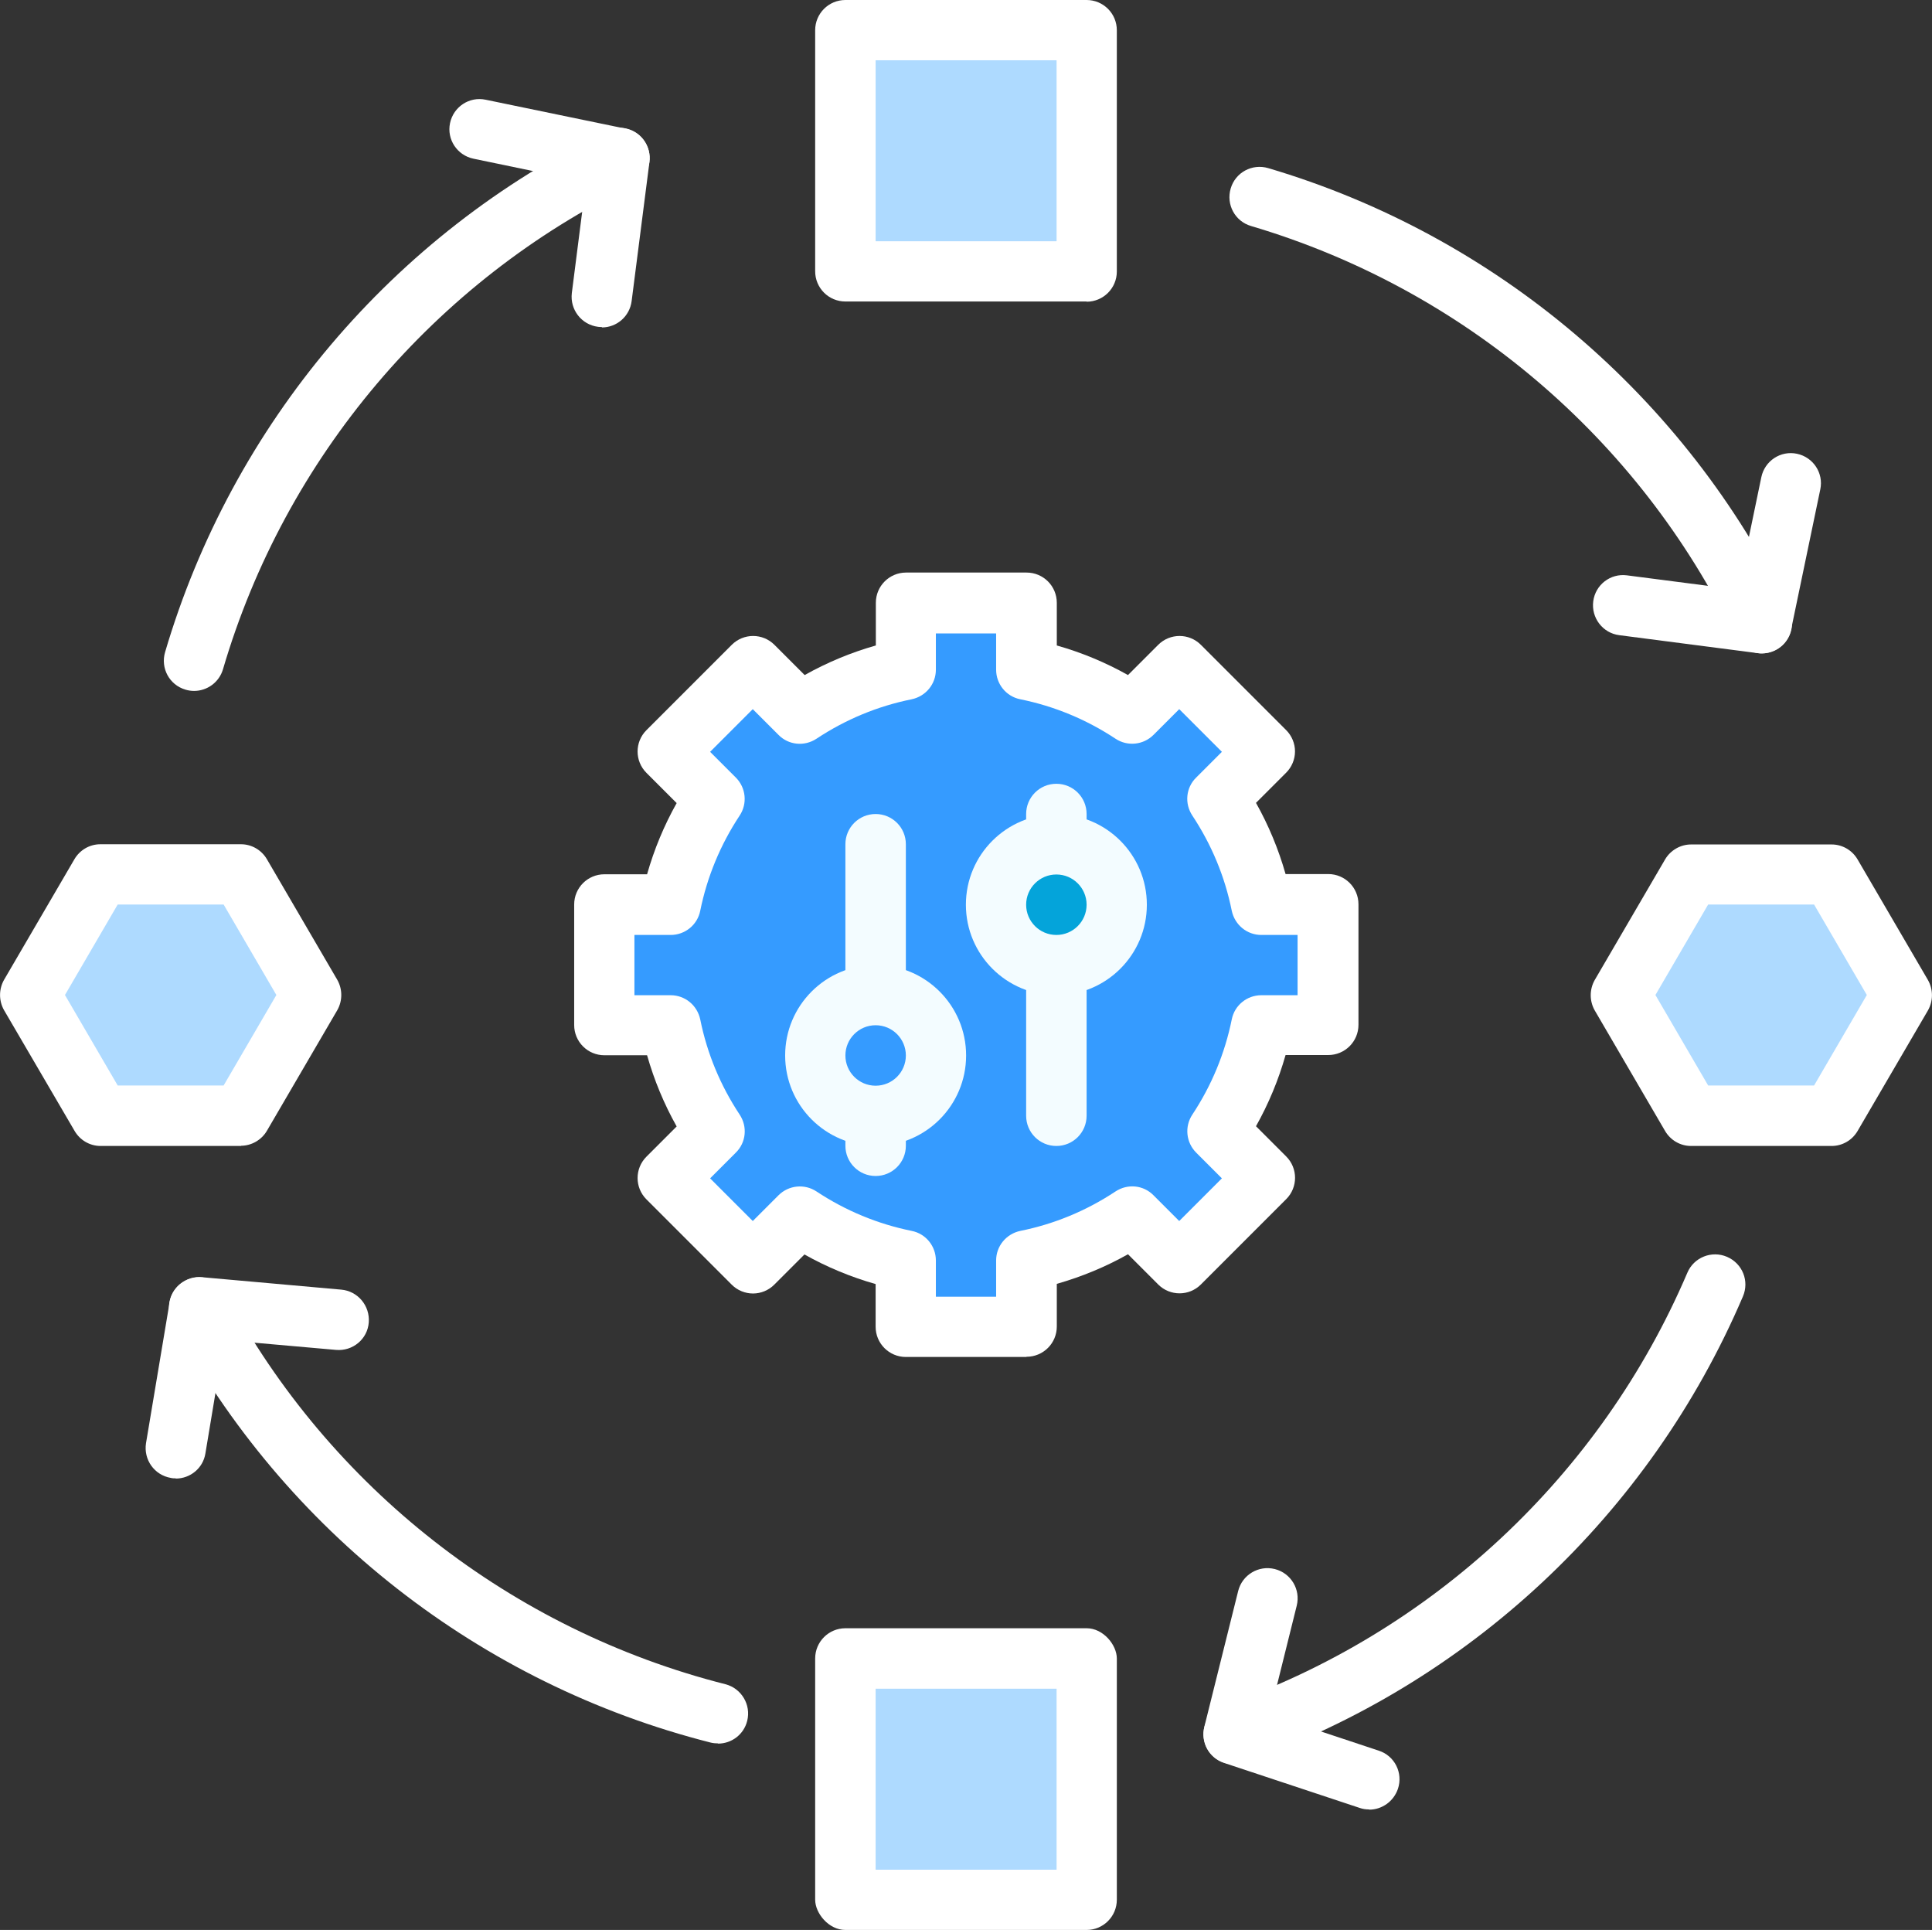
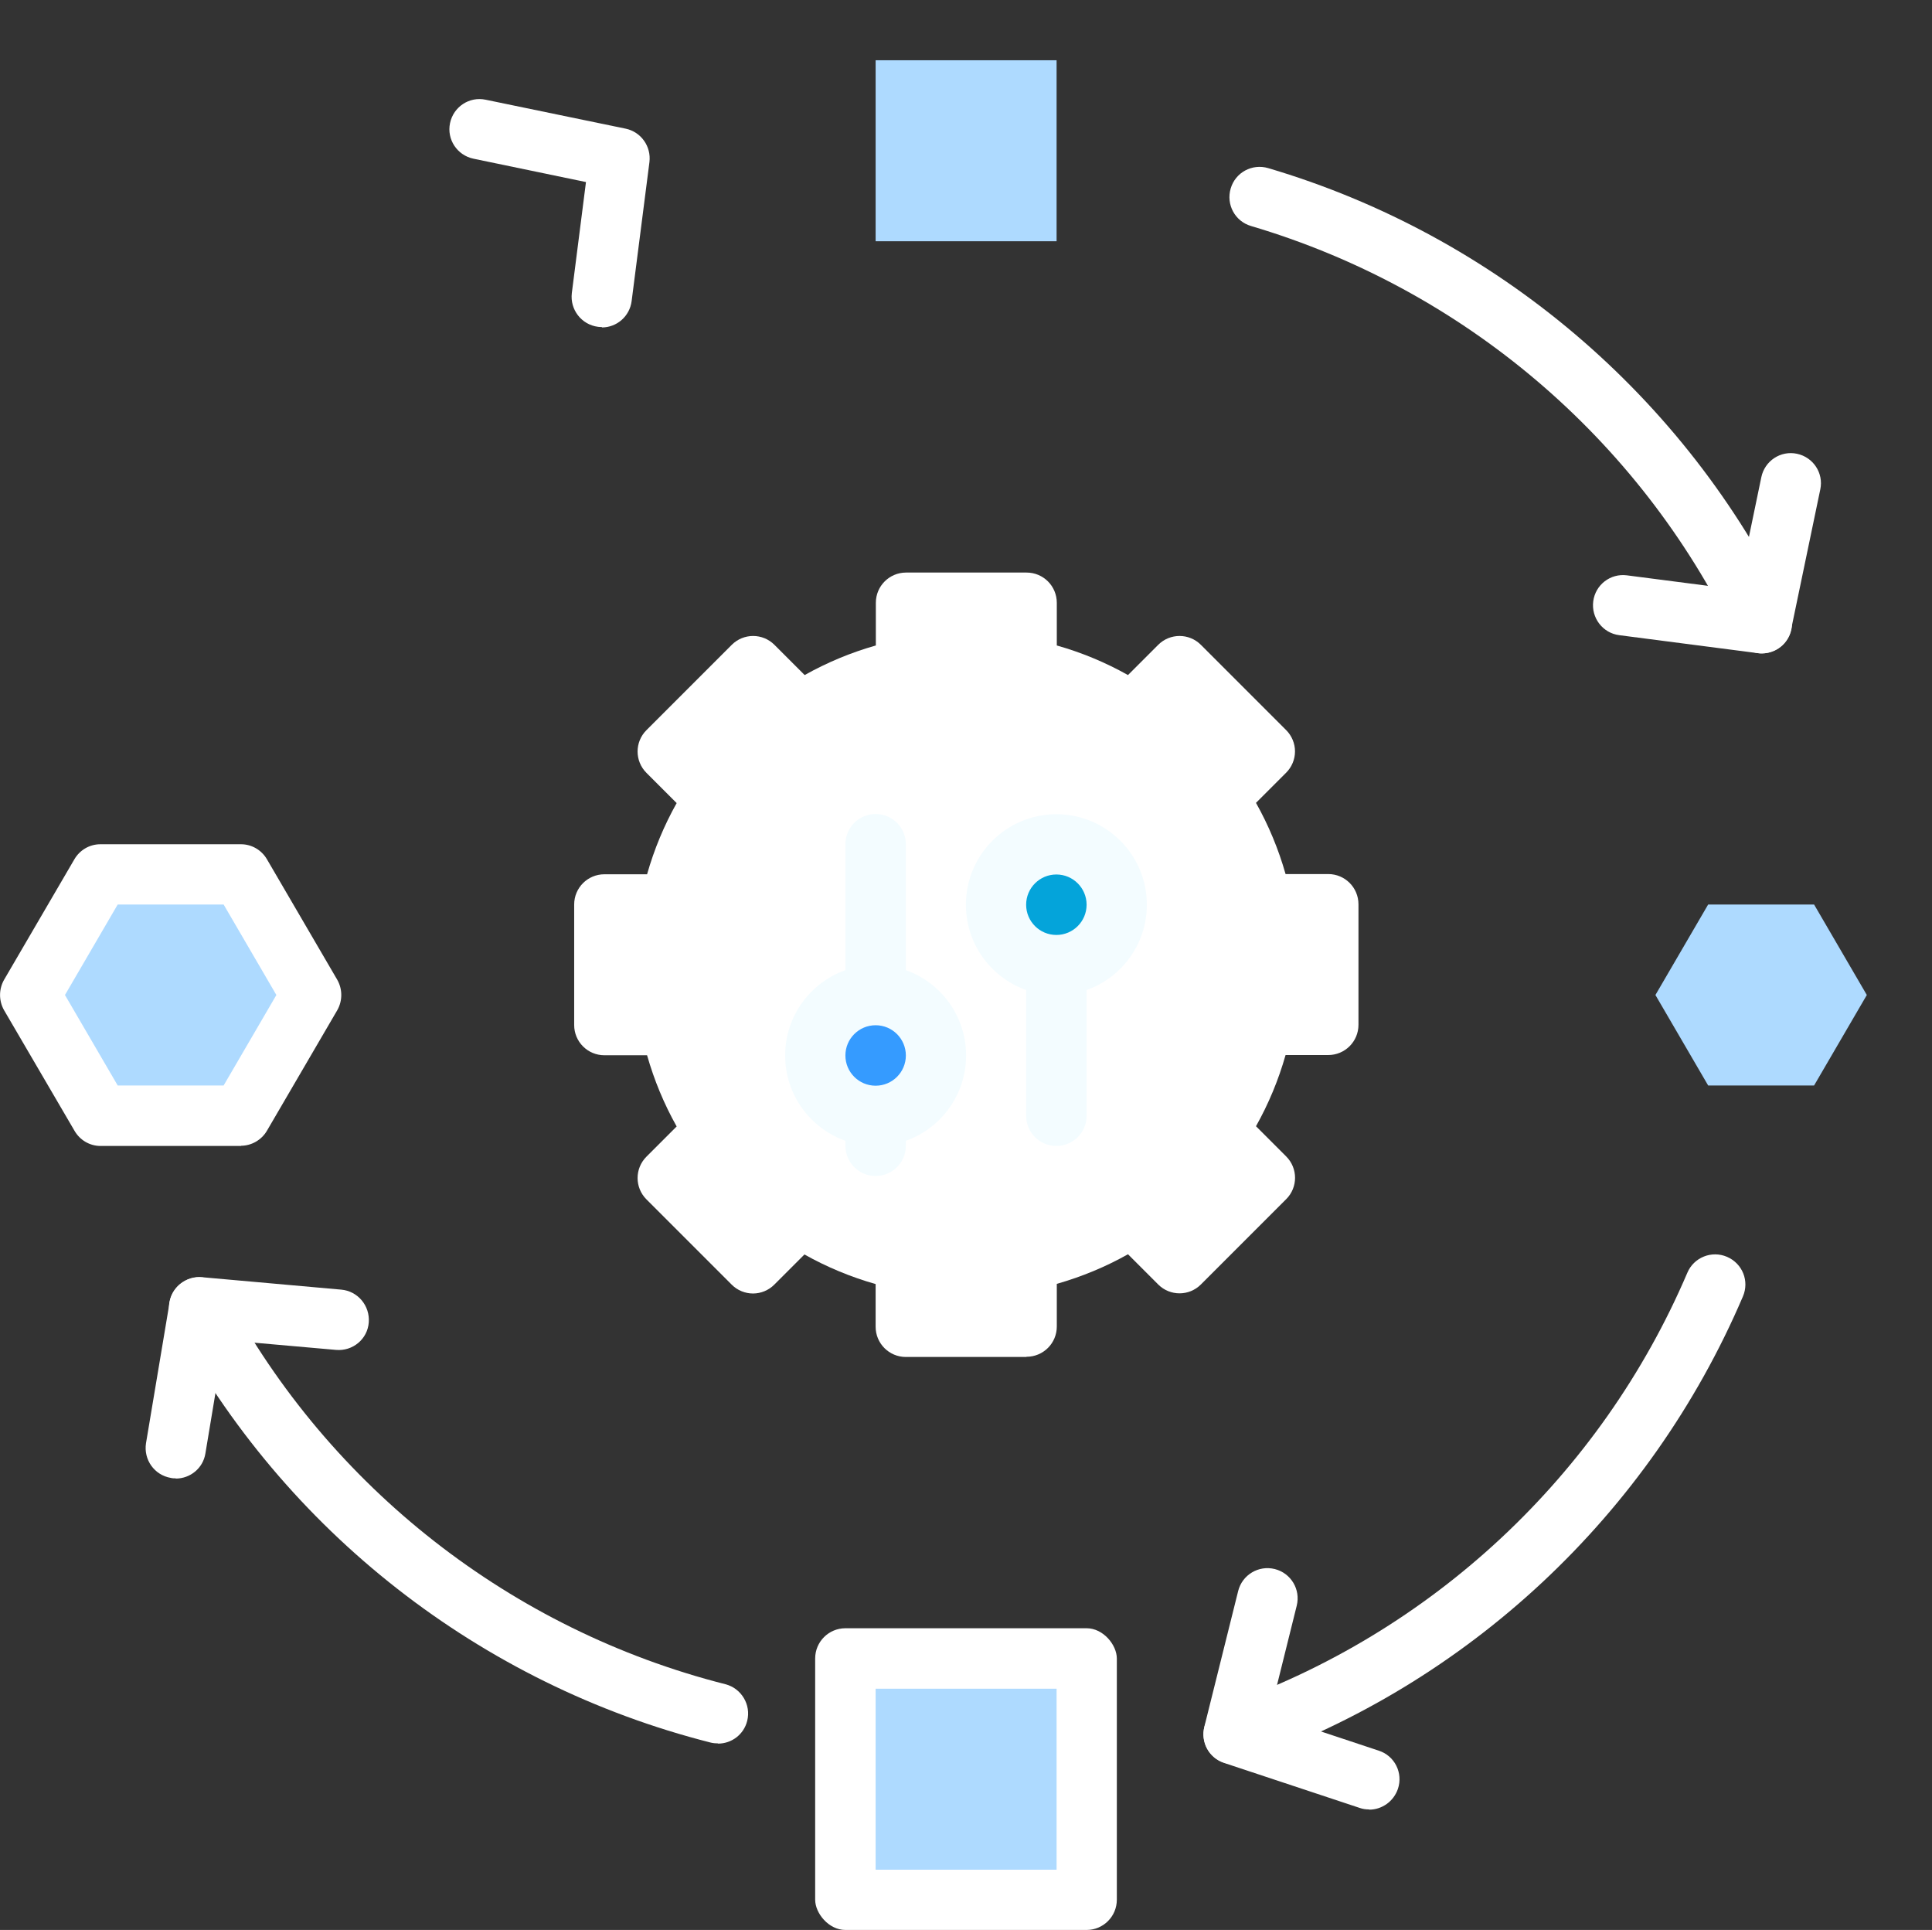
<svg xmlns="http://www.w3.org/2000/svg" id="Layer_1" viewBox="0 0 90.11 90">
  <rect x="0" y="0" width="90.11" height="90" fill="#333333" stroke="none" />
  <defs>
    <style>      .st0 {        fill: #aedaff;      }      .st1 {        fill: #fff;      }      .st2 {        fill: #f3fcff;      }      .st3 {        fill: #359bff;      }      .st4 {        fill: #04a4da;      }    </style>
  </defs>
  <rect class="st1" x="38.02" y="75.93" width="14.07" height="14.07" rx="1.41" ry="1.41" />
  <rect class="st0" x="40.84" y="78.75" width="8.44" height="8.44" />
-   <path class="st1" d="M50.68,14.06h-11.25c-.78,0-1.41-.63-1.41-1.41V1.41c0-.78.63-1.41,1.41-1.41h11.25c.78,0,1.41.63,1.41,1.41v11.25c0,.78-.63,1.41-1.41,1.41h0Z" />
  <rect class="st0" x="40.84" y="2.81" width="8.44" height="8.44" />
  <path class="st1" d="M57.54,82.27c-.58,0-1.13-.36-1.33-.94-.25-.73.13-1.53.87-1.79,9.7-3.38,17.58-10.73,21.62-20.19.3-.71,1.13-1.05,1.85-.74s1.05,1.13.74,1.85c-4.35,10.18-12.83,18.11-23.28,21.74-.15.05-.31.08-.46.08h0Z" />
-   <path class="st1" d="M85.43,53.44h-6.56c-.5,0-.96-.27-1.21-.7l-3.28-5.62c-.25-.44-.25-.98,0-1.42l3.28-5.62c.25-.43.72-.7,1.21-.7h6.56c.5,0,.96.27,1.21.7l3.28,5.62c.25.44.25.98,0,1.42l-3.28,5.62c-.25.43-.71.7-1.21.7Z" />
  <polygon class="st0" points="79.67 50.62 84.61 50.62 87.07 46.4 84.61 42.18 79.67 42.18 77.21 46.4 79.67 50.62" />
  <path class="st1" d="M11.25,53.44h-6.56c-.5,0-.96-.27-1.21-.7L.19,47.11c-.25-.44-.25-.98,0-1.42l3.28-5.62c.25-.43.71-.7,1.21-.7h6.56c.5,0,.96.27,1.21.7l3.28,5.62c.25.44.25.98,0,1.42l-3.28,5.62c-.25.43-.72.7-1.21.7h.01Z" />
  <polygon class="st0" points="5.49 50.62 10.43 50.62 12.89 46.4 10.43 42.18 5.49 42.18 3.03 46.4 5.49 50.62" />
  <path class="st1" d="M63.86,84.38c-.15,0-.3-.02-.44-.07l-6.33-2.1c-.7-.23-1.1-.96-.92-1.68l1.58-6.34c.19-.75.95-1.21,1.71-1.02.75.19,1.21.95,1.02,1.71l-1.26,5.07,5.09,1.69c.74.24,1.14,1.04.89,1.78-.2.59-.75.97-1.34.97h0Z" />
  <path class="st1" d="M33.49,81.3c-.11,0-.23-.01-.35-.04-10.73-2.72-19.88-9.87-25.09-19.63-.37-.69-.11-1.54.58-1.9.69-.37,1.54-.11,1.9.58,4.84,9.06,13.33,15.7,23.3,18.23.75.19,1.21.96,1.02,1.71-.16.64-.73,1.06-1.36,1.06h0Z" />
  <path class="st1" d="M8.2,68.94c-.08,0-.15,0-.23-.02-.77-.13-1.28-.85-1.16-1.62l1.1-6.57c.12-.72.78-1.24,1.51-1.17l6.5.58c.77.07,1.34.75,1.28,1.53s-.75,1.35-1.53,1.28l-5.21-.46-.88,5.29c-.11.69-.71,1.17-1.38,1.17h0Z" />
-   <path class="st1" d="M9.05,32.22c-.13,0-.27-.02-.4-.06-.75-.22-1.17-1-.95-1.75,3.13-10.62,10.63-19.49,20.58-24.31.7-.34,1.54-.05,1.88.65.34.7.05,1.54-.65,1.88-9.24,4.48-16.21,12.71-19.11,22.58-.18.61-.74,1.01-1.35,1.01Z" />
  <path class="st1" d="M28.07,15.25c-.06,0-.12,0-.18-.01-.77-.1-1.31-.8-1.22-1.57l.66-5.18-5.25-1.09c-.76-.16-1.25-.9-1.09-1.66.16-.76.9-1.25,1.66-1.09l6.53,1.35c.72.15,1.2.83,1.11,1.56l-.83,6.48c-.09.71-.69,1.23-1.39,1.23,0,0,0-.02,0-.02Z" />
  <path class="st1" d="M82.18,30.47c-.52,0-1.02-.29-1.27-.79-4.47-9.25-12.69-16.22-22.56-19.14-.75-.22-1.17-1-.95-1.75.22-.75,1-1.17,1.75-.95,10.62,3.14,19.47,10.66,24.29,20.61.34.7.05,1.54-.65,1.88-.2.09-.4.14-.61.14Z" />
  <path class="st1" d="M82.18,30.47c-.06,0-.12,0-.18-.01l-6.48-.84c-.77-.1-1.31-.81-1.21-1.58s.8-1.31,1.57-1.21l5.18.67,1.09-5.25c.16-.76.9-1.25,1.66-1.09s1.25.9,1.09,1.66l-1.36,6.53c-.14.66-.72,1.12-1.37,1.12h.01Z" />
  <path class="st3" d="M43.65,60.47h2.81v-1.69c0-.67.47-1.24,1.13-1.38,1.59-.32,3.08-.94,4.44-1.84.56-.37,1.3-.3,1.77.18l1.2,1.2,1.99-1.99-1.2-1.2c-.47-.47-.55-1.21-.18-1.77.9-1.36,1.52-2.86,1.84-4.44.13-.66.71-1.13,1.38-1.13h1.69v-2.81h-1.69c-.67,0-1.24-.47-1.38-1.13-.32-1.59-.94-3.08-1.84-4.44-.37-.56-.3-1.3.18-1.77l1.2-1.2-1.99-1.99-1.2,1.2c-.47.47-1.21.55-1.77.18-1.36-.9-2.86-1.52-4.44-1.84-.66-.13-1.13-.71-1.13-1.38v-1.69h-2.81v1.69c0,.67-.47,1.24-1.13,1.38-1.59.32-3.08.94-4.44,1.84-.56.37-1.3.3-1.77-.18l-1.2-1.2-1.99,1.99,1.2,1.2c.47.47.55,1.21.18,1.77-.9,1.36-1.52,2.86-1.84,4.44-.13.66-.71,1.13-1.38,1.13h-1.69v2.81h1.69c.67,0,1.24.47,1.38,1.13.32,1.59.94,3.08,1.84,4.44.37.56.3,1.3-.18,1.77l-1.2,1.2,1.99,1.99,1.2-1.2c.47-.47,1.21-.55,1.77-.18,1.36.9,2.86,1.52,4.44,1.84.66.13,1.13.71,1.13,1.38v1.69h0Z" />
  <path class="st3" d="M40.84,54.84c-.78,0-1.41-.63-1.41-1.41v-1.41c0-.78.63-1.41,1.41-1.41s1.41.63,1.41,1.41v1.41c0,.78-.63,1.41-1.41,1.41Z" />
  <path class="st3" d="M40.84,47.81c-.78,0-1.41-.63-1.41-1.41v-7.03c0-.78.63-1.41,1.41-1.41s1.41.63,1.41,1.41v7.03c0,.78-.63,1.41-1.41,1.41Z" />
  <path class="st3" d="M49.27,53.44c-.78,0-1.41-.63-1.41-1.41v-7.03c0-.78.63-1.41,1.41-1.41s1.41.63,1.41,1.41v7.03c0,.78-.63,1.41-1.41,1.41Z" />
  <path class="st3" d="M49.27,40.78c-.78,0-1.41-.63-1.41-1.41v-1.41c0-.78.63-1.41,1.41-1.41s1.41.63,1.41,1.41v1.41c0,.78-.63,1.41-1.41,1.41Z" />
  <circle class="st3" cx="40.84" cy="49.22" r="4.22" />
  <circle class="st3" cx="40.84" cy="49.22" r="1.41" />
  <circle class="st3" cx="49.27" cy="42.19" r="4.22" />
  <circle class="st3" cx="49.27" cy="42.19" r="1.41" />
  <path class="st1" d="M47.87,63.28h-5.62c-.78,0-1.41-.63-1.41-1.41v-1.99c-1.16-.33-2.27-.79-3.32-1.38l-1.41,1.41c-.26.26-.62.41-.99.41s-.73-.15-.99-.41l-3.98-3.98c-.55-.55-.55-1.44,0-1.99l1.41-1.41c-.59-1.05-1.05-2.16-1.38-3.32h-1.99c-.78,0-1.41-.63-1.41-1.41v-5.62c0-.78.63-1.41,1.41-1.41h1.99c.33-1.16.79-2.27,1.38-3.32l-1.41-1.41c-.55-.55-.55-1.44,0-1.99l3.98-3.98c.55-.55,1.44-.55,1.99,0l1.41,1.41c1.05-.59,2.16-1.05,3.32-1.38v-1.99c0-.78.63-1.41,1.41-1.41h5.62c.78,0,1.41.63,1.41,1.41v1.99c1.16.33,2.27.79,3.32,1.38l1.41-1.41c.55-.55,1.44-.55,1.99,0l3.98,3.98c.26.26.41.62.41.99s-.15.73-.41.99l-1.41,1.41c.59,1.05,1.05,2.16,1.38,3.32h1.99c.78,0,1.41.63,1.41,1.41v5.62c0,.78-.63,1.41-1.41,1.41h-1.99c-.33,1.16-.79,2.27-1.38,3.32l1.41,1.41c.55.55.55,1.44,0,1.99l-3.98,3.98c-.55.55-1.44.55-1.99,0l-1.41-1.41c-1.05.59-2.16,1.05-3.32,1.38v1.99c0,.78-.63,1.41-1.41,1.41h0Z" />
-   <path class="st3" d="M43.65,60.47h2.81v-1.69c0-.67.47-1.24,1.13-1.38,1.59-.32,3.08-.94,4.44-1.84.56-.37,1.3-.3,1.77.18l1.2,1.2,1.99-1.99-1.2-1.2c-.47-.47-.55-1.21-.18-1.77.9-1.36,1.52-2.86,1.84-4.44.13-.66.71-1.13,1.38-1.13h1.69v-2.81h-1.69c-.67,0-1.24-.47-1.38-1.13-.32-1.59-.94-3.08-1.84-4.44-.37-.56-.3-1.3.18-1.77l1.2-1.2-1.99-1.99-1.2,1.2c-.47.47-1.21.55-1.77.18-1.36-.9-2.86-1.52-4.44-1.84-.66-.13-1.13-.71-1.13-1.38v-1.69h-2.81v1.69c0,.67-.47,1.24-1.13,1.38-1.59.32-3.08.94-4.44,1.84-.56.37-1.3.3-1.77-.18l-1.2-1.2-1.99,1.99,1.2,1.2c.47.47.55,1.21.18,1.77-.9,1.36-1.52,2.86-1.84,4.44-.13.66-.71,1.13-1.38,1.13h-1.69v2.81h1.69c.67,0,1.24.47,1.38,1.13.32,1.59.94,3.08,1.84,4.44.37.56.3,1.3-.18,1.77l-1.2,1.2,1.99,1.99,1.2-1.2c.47-.47,1.21-.55,1.77-.18,1.36.9,2.86,1.52,4.44,1.84.66.13,1.13.71,1.13,1.38v1.69h0Z" />
  <path class="st2" d="M40.84,54.84c-.78,0-1.41-.63-1.41-1.41v-1.41c0-.78.63-1.41,1.41-1.41s1.41.63,1.41,1.41v1.41c0,.78-.63,1.41-1.41,1.41Z" />
  <path class="st2" d="M40.84,47.81c-.78,0-1.41-.63-1.41-1.41v-7.03c0-.78.63-1.41,1.41-1.41s1.41.63,1.41,1.41v7.03c0,.78-.63,1.41-1.41,1.41Z" />
  <path class="st2" d="M49.27,53.44c-.78,0-1.41-.63-1.41-1.41v-7.03c0-.78.63-1.41,1.41-1.41s1.41.63,1.41,1.41v7.03c0,.78-.63,1.41-1.41,1.41Z" />
-   <path class="st2" d="M49.27,40.78c-.78,0-1.41-.63-1.41-1.41v-1.41c0-.78.63-1.41,1.41-1.41s1.41.63,1.41,1.41v1.41c0,.78-.63,1.41-1.41,1.41Z" />
  <circle class="st2" cx="40.84" cy="49.22" r="4.22" />
  <circle class="st3" cx="40.84" cy="49.22" r="1.41" />
  <circle class="st2" cx="49.27" cy="42.19" r="4.22" />
  <circle class="st4" cx="49.27" cy="42.19" r="1.41" />
</svg>